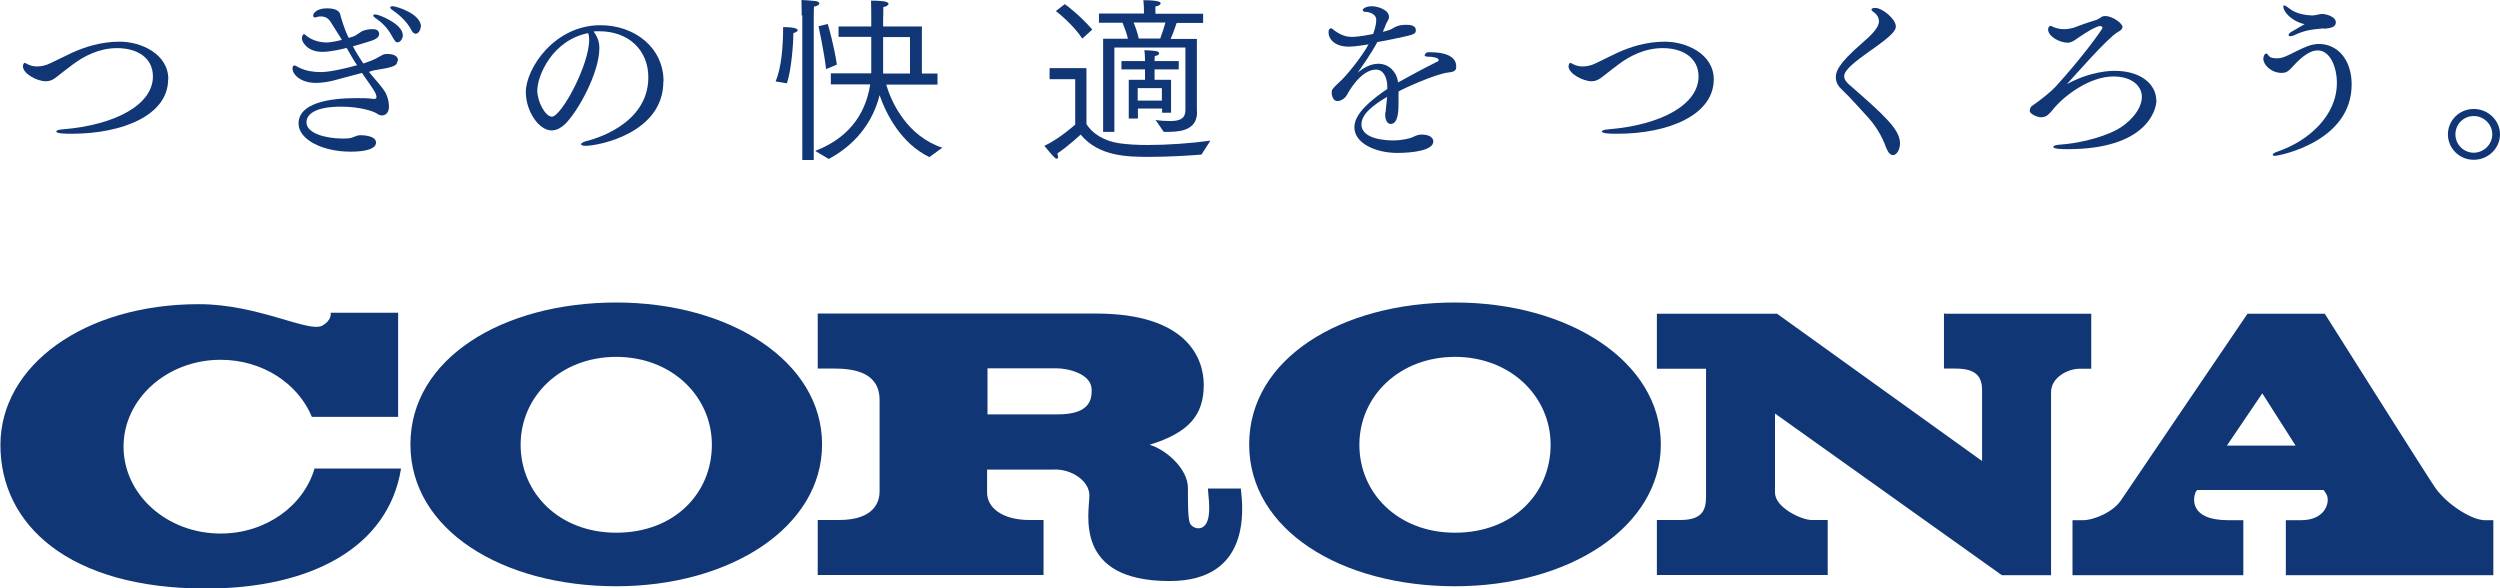
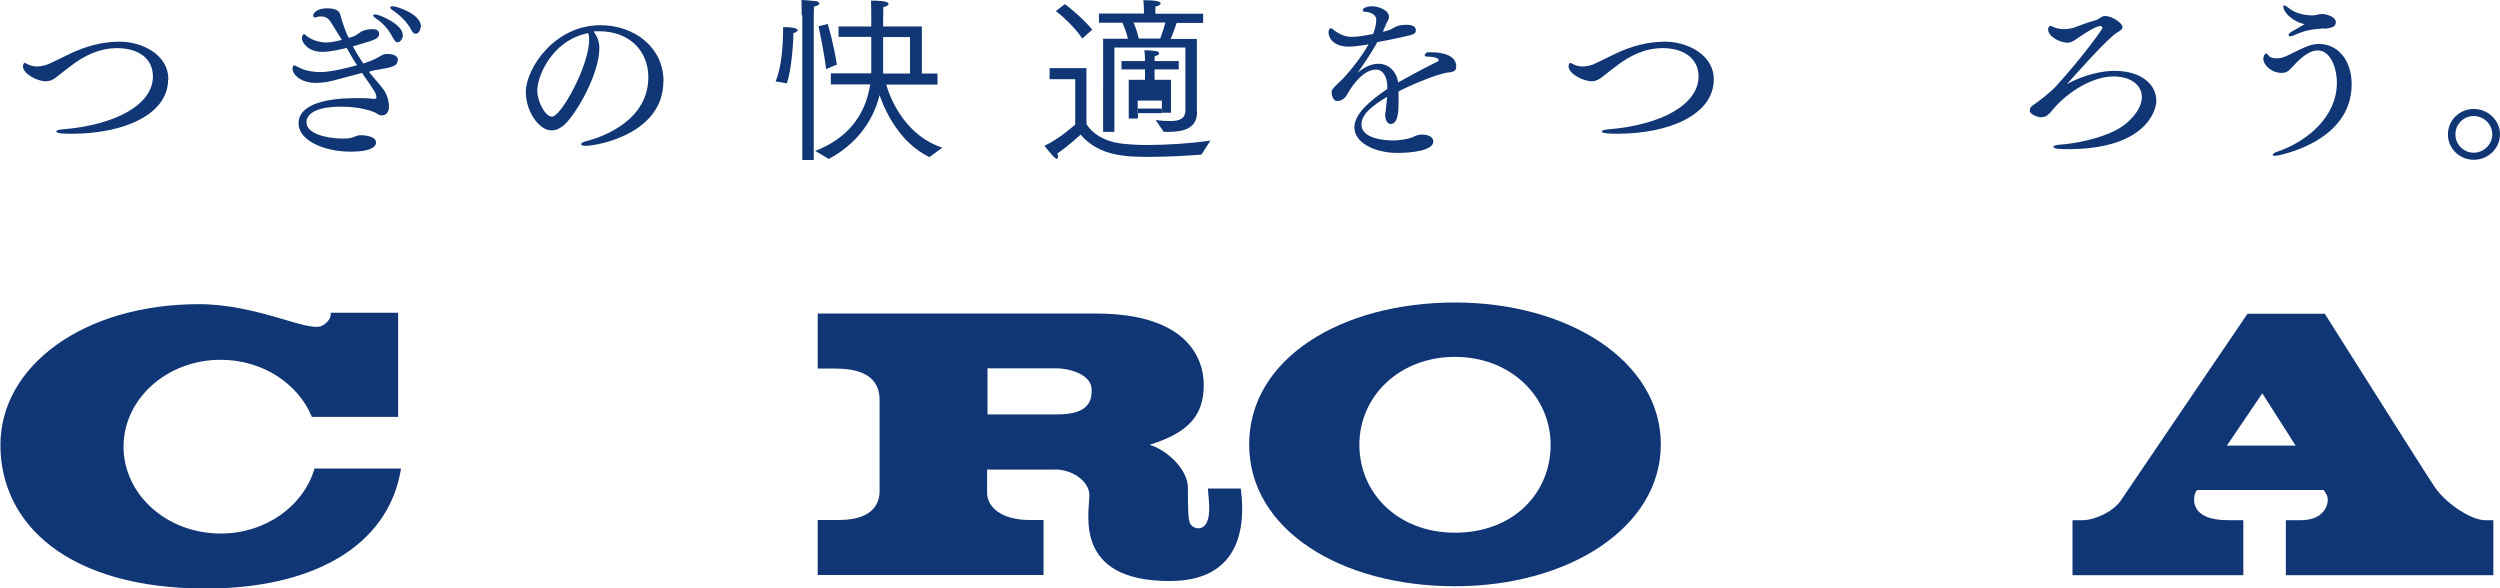
<svg xmlns="http://www.w3.org/2000/svg" id="_レイヤー_2" data-name="レイヤー_2" viewBox="0 0 120 28.24">
  <defs>
    <style>
      .cls-1 {
        fill: #103675;
      }
    </style>
  </defs>
  <g id="_文字" data-name="文字">
    <g>
      <g>
-         <path class="cls-1" d="M29.58,14.52c-5.46,0-9.88,2.69-9.88,6.81s4.43,6.81,9.88,6.81,9.88-2.82,9.88-6.81-4.43-6.81-9.88-6.81ZM29.58,25.57c-2.73,0-4.59-1.89-4.59-4.22s1.92-4.22,4.59-4.22,4.59,1.9,4.59,4.22-1.79,4.22-4.59,4.22Z" />
        <path class="cls-1" d="M69.84,14.52c-5.46,0-9.88,2.69-9.88,6.81s4.43,6.81,9.88,6.81,9.88-2.82,9.88-6.81-4.43-6.81-9.88-6.81ZM69.84,25.57c-2.73,0-4.59-1.89-4.59-4.22s1.92-4.22,4.59-4.22,4.59,1.9,4.59,4.22-1.79,4.22-4.59,4.22Z" />
        <path class="cls-1" d="M15.1,22.48c-.52,1.8-2.34,3.13-4.51,3.13-2.58,0-4.66-1.87-4.66-4.17s2.09-4.17,4.66-4.17c2.01,0,3.72,1.14,4.38,2.74h4.14v-5h-3.24s.09.34-.4.62c-.64.36-3.08-1.03-5.92-1.03-5.52,0-9.53,2.95-9.53,6.76s3.26,6.89,9.86,6.89c5.03,0,8.76-1.96,9.37-5.76h-4.12Z" />
        <path class="cls-1" d="M119.2,24.96c-.49,0-1.71-.68-2.33-1.58-.33-.47-5.28-8.32-5.28-8.32h-3.71s-5.8,8.54-6.07,8.95c-.36.55-1.28.96-1.84.96h-.49v2.64h8.2v-2.64h-.72c-1.92,0-1.68-1.11-1.57-1.35.03-.06.08-.1.08-.1h6.06s.08.09.15.23c.16.29,0,1.22-1.24,1.22h-.72v2.64h9.96v-2.64h-.48ZM106.89,21.39l1.7-2.51,1.6,2.51h-3.29Z" />
-         <path class="cls-1" d="M93.31,15.05v2.64h.52c.68,0,1.31.14,1.31,1.01v3.43l-9.84-7.07h-5.77v2.64h2.36v6.12c0,.62-.14,1.14-1.23,1.14h-1.13v2.64h8.2v-2.64h-.77c-.49,0-1.76-.6-1.76-1.31v-3.8l10.89,7.76h2.36v-8.78c0-.73.83-1.13,1.36-1.13h.57v-2.64h-7.04v-.03Z" />
        <path class="cls-1" d="M59.59,23.45h-1.61c0,.21.14,1.01,0,1.48-.16.59-.69.48-.85.21-.11-.2-.11-.89-.11-1.72,0-.94-1.09-1.86-1.84-2.07,1.9-.59,2.6-1.43,2.6-2.88,0-1.27-.8-3.42-5.17-3.42h-13.36v2.64h.77c.93,0,2.2.16,2.2,1.51v4.39h0c0,.45-.21,1.37-1.95,1.37h-1.02v2.64h10.84v-2.64h-.67c-1.35,0-2.04-.62-2.04-1.31v-1.11h3.18c.85-.05,1.73.54,1.73,1.23,0,.85-.79,4.12,3.85,4.12,3.92,0,3.53-3.48,3.42-4.44h.03ZM50.78,19.89h-3.38v-2.21h3.33c.53,0,1.67.26,1.67,1.03,0,.43-.05,1.18-1.62,1.18Z" />
      </g>
      <g>
        <path class="cls-1" d="M8.07,3.81c0,1.71-2.17,2.61-4.63,2.61-.25,0-.74,0-.74-.11,0-.04.1-.09.29-.1,2.6-.21,4.35-1.21,4.35-2.54,0-.89-.74-1.36-1.72-1.36-.88,0-1.61.4-2.12.78-.25.18-.49.38-.74.57-.16.13-.31.24-.57.24-.41,0-1.09-.36-1.09-.72,0-.04.03-.16.08-.16.04,0,.1.04.18.08.11.05.25.09.41.09.21,0,.45-.05.7-.18.31-.15.63-.31.97-.47.64-.29,1.41-.54,2.31-.54,1.01,0,2.33.58,2.33,1.81Z" />
        <path class="cls-1" d="M19.07,2.95c0,.23-.3.29-1.02.41-.1.01-.23.05-.35.09h.01c.23.29.55.63.72.88.15.21.24.53.24.8,0,.24-.13.41-.34.41-.09,0-.18-.04-.24-.09-.11-.08-.73-.33-1.72-.33-1.32,0-1.66.41-1.66.75,0,.54.93.77,1.7.78.23,0,.35,0,.5-.05.1-.03.25-.11.36-.11.28,0,.78.05.78.36,0,.11-.08.43-1.23.43-1.32,0-2.49-.57-2.49-1.35,0-.98,1.46-1.22,2.77-1.22.28,0,.57,0,.85.04h.03s.09-.01.09-.08c0-.18-.13-.36-.53-.93-.05-.08-.11-.15-.16-.24-.2.06-1.35.35-1.43.38-.26.06-.54.1-.78.1-.75,0-1.13-.41-1.13-.69,0-.09.04-.15.09-.15.03,0,.11.04.24.11.31.16.69.21,1.01.21.11,0,.57,0,1.76-.33-.18-.26-.34-.55-.5-.83-.23.06-.78.19-1.17.19-.72,0-.98-.48-.98-.65,0-.09.05-.2.1-.2,0,0,.03,0,.04.01.39.38.96.39,1.03.39.25,0,.67-.1.75-.13l-.15-.24c-.13-.21-.28-.45-.41-.65-.08-.11-.2-.23-.45-.23-.04,0-.09,0-.13.01-.06.01-.1.04-.14.04-.06,0-.1-.04-.1-.09,0-.09.14-.35.67-.35.49,0,.62.18.64.33.03.11.2.72.4,1.09.11-.04.23-.06.31-.11.03,0,.06-.04.09-.06.04-.03.09-.05.1-.06.11-.09.29-.19.67-.19.04,0,.29,0,.29.24,0,.18-.25.28-.41.33-.05.01-.59.19-.85.25.15.3.34.59.5.83.28-.09.47-.17.59-.23.18-.09.25-.15.35-.19.06-.03.13-.04.2-.04.11,0,.52.01.52.3v.03ZM19.34,1.67c0,.19-.13.36-.25.36-.09,0-.11,0-.3-.34-.21-.39-.53-.67-.78-.83-.06-.04-.1-.09-.1-.11s.04-.06.1-.06c.19,0,1.32.47,1.32.98h.01ZM20.19,1.29c0,.16-.11.33-.24.33-.06,0-.15-.05-.21-.19-.24-.44-.6-.74-.92-.96-.06-.04-.09-.09-.09-.11,0-.04.05-.06.13-.06.15,0,1.35.35,1.35.99h-.01Z" />
        <path class="cls-1" d="M31.84,3.92c0,2.46-3.08,3.08-3.75,3.08-.13,0-.2-.04-.2-.08s.08-.1.26-.15c.21-.05,2.97-.73,2.97-3.06,0-1.29-.93-2.21-2.36-2.21h-.01c-.09,0-.18,0-.26.01.19.25.28.5.28.8,0,1.19-1.04,3.07-1.67,3.67-.18.16-.39.28-.62.28-.62,0-1.24-.93-1.24-1.84,0-1.13,1.37-3.21,3.58-3.21,1.65,0,3.03,1.08,3.03,2.69ZM25.79,4.34c0,.55.39,1.26.7,1.26.45,0,1.79-2.46,1.79-3.7,0-.11-.01-.21-.05-.31-1.73.34-2.44,2.06-2.44,2.75Z" />
        <path class="cls-1" d="M37.23,3.91c.28-.67.36-1.67.36-2.61.69,0,.7.13.7.15,0,.04-.06.1-.21.14v.05c0,.48-.1,1.76-.31,2.36l-.54-.09ZM38.48.74s0-.43-.01-.74c.06,0,.5.03.68.05.11.01.18.08.18.11,0,.06-.09.13-.26.16-.01.2-.01.47-.01.47v6.89h-.55V.74h-.01ZM39.14,7.24c1.47-.57,2.39-1.63,2.63-3.19h-1.89v-.53h1.94v-1.75h-1.57v-.5h1.57v-.4c0-.15,0-.53-.01-.84.28,0,.84.01.84.15,0,.06-.1.14-.25.16,0,.18,0,.3-.01.57v.36h1.86v2.26h.75v.53h-2.46c.25.88,1.02,2.48,2.69,3.03l-.62.45c-1.35-.65-2.07-2.05-2.39-2.97-.34,1.36-1.22,2.41-2.44,3.06l-.64-.38h0ZM39.65,3.31c-.09-.82-.34-1.94-.36-2.05l.44-.11c.04.1.31,1.08.44,1.95l-.5.21h-.01ZM43.68,3.53v-1.75h-1.29v1.75h1.31-.01Z" />
-         <path class="cls-1" d="M51.61,3.8h-1.23v-.53h1.77v2.68c.25.44.85.83,1.6.93.36.05.82.08,1.32.08.97,0,2.11-.08,3.03-.21l-.43.67c-.63.05-1.6.11-2.49.11-1.04,0-2.43-.01-3.31-1.07,0,0-.55.52-1.12.91.01.06.04.11.04.15,0,.06-.03.1-.06.1-.09,0-.21-.15-.6-.62.73-.34,1.48-1.02,1.48-1.02v-2.21.04ZM51.11.2c.08.04.78.59,1.32,1.22l-.48.43c-.44-.67-1.19-1.26-1.27-1.32l.43-.33ZM52.97,1.86h1.17c-.06-.29-.19-.59-.26-.77h-1.13v-.44h2.16v-.06c0-.1,0-.34-.03-.58.78,0,.83.1.83.15,0,.06-.09.13-.25.15v.35h2.29v.44h-1.27c-.06.18-.18.52-.29.77h1.26v3.46s.01.03.01.04c0,.77-.6.96-1.37.96h-.23l-.39-.57c.28.04.5.05.7.05.48,0,.72-.13.73-.5v-3.03h-3.41v4.05h-.54V1.86h.01ZM54.17,3.83h.79v-.5h-1.13v-.4h1.13v-.04s0-.26-.03-.48c.06,0,.36.01.53.04.11,0,.18.06.18.11s-.06.11-.21.13c-.01.08-.01.18-.01.24h1.16v.4h-1.16v.5h.79v1.58h-.43v-.2h-1.16v.48h-.44v-1.86h-.01ZM55.69,1.85c.1-.26.19-.55.25-.77h-1.53c.08.18.18.45.25.77h1.04-.01ZM55.77,4.83v-.6h-1.16v.6h1.16Z" />
+         <path class="cls-1" d="M51.61,3.8h-1.23v-.53h1.77v2.68c.25.44.85.83,1.6.93.36.05.82.08,1.32.08.97,0,2.11-.08,3.03-.21l-.43.67c-.63.05-1.6.11-2.49.11-1.04,0-2.43-.01-3.31-1.07,0,0-.55.52-1.12.91.01.06.04.11.04.15,0,.06-.03.1-.06.1-.09,0-.21-.15-.6-.62.73-.34,1.48-1.02,1.48-1.02v-2.21.04ZM51.11.2c.08.04.78.59,1.32,1.22l-.48.43c-.44-.67-1.19-1.26-1.27-1.32l.43-.33ZM52.97,1.86h1.17c-.06-.29-.19-.59-.26-.77h-1.13v-.44h2.16v-.06c0-.1,0-.34-.03-.58.78,0,.83.1.83.15,0,.06-.09.13-.25.15v.35h2.29v.44h-1.27c-.06.18-.18.52-.29.77h1.26v3.46s.01.03.01.04c0,.77-.6.96-1.37.96h-.23l-.39-.57c.28.04.5.05.7.05.48,0,.72-.13.73-.5v-3.03h-3.41v4.05h-.54V1.86h.01ZM54.17,3.83h.79v-.5h-1.13v-.4h1.13v-.04s0-.26-.03-.48c.06,0,.36.01.53.04.11,0,.18.06.18.11s-.06.11-.21.13c-.01.08-.01.18-.01.24h1.16v.4h-1.16v.5h.79v1.58h-.43v-.2h-1.16v.48h-.44v-1.86h-.01ZM55.69,1.85c.1-.26.19-.55.25-.77h-1.53c.08.18.18.45.25.77h1.04-.01ZM55.77,4.83h-1.16v.6h1.16Z" />
        <path class="cls-1" d="M69.9,3.22c0,.21-.2.24-.38.26-.55.05-2.1.74-2.39.91v.49c0,.39,0,1.07-.38,1.07-.16,0-.26-.2-.26-.43,0-.06,0-.13.03-.19v-.08c.04-.3.04-.4.06-.6-.73.43-1.23.85-1.23,1.32,0,.75,1.29.77,1.53.77.41,0,.75-.09.89-.14.28-.14.38-.14.48-.14.38,0,.55.16.55.33,0,.43-.99.55-1.73.55-1.07,0-2.06-.48-2.06-1.23,0-.65.77-1.29,1.58-1.84v-.15c-.01-.39-.18-.78-.54-.78-.75,0-1.35,1.13-1.4,1.22-.04.09-.23.29-.45.29-.26,0-.28-.36-.28-.43,0-.1.03-.16.36-.47.29-.24,1.07-1.19,1.41-1.82-.09.01-.62.11-.94.11-.72,0-.98-.4-.98-.68,0-.16.06-.2.11-.2h0c.08,0,.09.05.18.11.34.24.58.3.83.3.34,0,.88-.11,1.02-.14.03-.08.15-.4.15-.68s-.34-.38-.52-.38c-.05,0-.13-.03-.13-.08,0-.1.21-.19.43-.19.33,0,.83.19.83.5,0,.05,0,.09-.03.14-.03.06-.06.13-.1.19-.03.06-.04.1-.06.16-.04.08-.08.16-.1.24.15-.04.28-.08.36-.11.08-.03.15-.09.24-.13.16-.08.36-.1.53-.1.2,0,.45.04.45.26,0,.19-.11.21-.78.36-.1.01-.18.04-.29.06-.23.05-.5.1-.78.15-.05.1-.29.55-.94,1.47.24-.21.6-.43.99-.43.52,0,.88.41.94.85v.05c.53-.29,1.24-.68,1.77-.94.05-.03.09-.05.13-.06.03-.01.05-.04.05-.05v-.04s-.01-.06-.04-.06c-.08-.05-.25-.09-.48-.09-.11,0-.15-.04-.15-.08,0-.01.08-.13.14-.13h.21c.43,0,1.17.11,1.17.68l-.03-.03Z" />
        <path class="cls-1" d="M82.26,3.81c0,1.71-2.17,2.61-4.63,2.61-.25,0-.74,0-.74-.11,0-.04.1-.09.29-.1,2.6-.21,4.35-1.21,4.35-2.54,0-.89-.75-1.36-1.72-1.36-.89,0-1.61.4-2.12.78-.25.18-.49.38-.74.57-.16.13-.33.24-.55.24-.41,0-1.11-.36-1.11-.72,0-.04.03-.16.08-.16.04,0,.1.04.18.08.11.05.25.09.41.09.21,0,.45-.05.69-.18.31-.15.63-.31.97-.47.63-.29,1.41-.54,2.3-.54,1.01,0,2.34.58,2.34,1.81h.01Z" />
-         <path class="cls-1" d="M90.85,7.44c-.1,0-.21-.09-.31-.34-.21-.59-.54-1.12-.96-1.56-.41-.44-.74-.83-1.16-1.23-.18-.16-.3-.36-.3-.59,0-.24.03-.59,1.28-1.67.39-.33.79-.72.79-1.02,0-.18-.1-.34-.23-.43-.05-.04-.13-.09-.13-.14,0-.08.16-.08.18-.08.34,0,.99.53.99.89,0,.18-.13.41-1.29,1.21-.67.48-1.19.88-1.19,1.18,0,.15.11.29.24.4,1.68,1.47,2.44,2.15,2.44,2.82,0,.34-.18.57-.35.57h0Z" />
        <path class="cls-1" d="M103.51,4.8c0,.52-.52,2.36-4.26,2.36-.31,0-.69-.01-.69-.11,0-.05.13-.1.34-.11.65-.04,1.86-.26,2.72-.72.53-.28,1.19-.93,1.19-1.57,0-.5-.45-.98-1.37-.98-1.12,0-2.38.91-2.95,1.65-.05.06-.11.13-.18.18-.06.08-.23.13-.34.13-.18,0-.54-.16-.54-.3,0-.13.04-.19.1-.24.41-.28.93-.7,1.13-.92,1.28-1.4,2.26-2.77,2.26-2.83s-.06-.09-.11-.09c-.26,0-1.08.58-1.21.67-.14.09-.24.13-.35.13-.4,0-.94-.31-.94-.63,0-.15.1-.18.11-.18.04,0,.09.04.15.06.01,0,.2.1.5.1.14,0,.33-.03.44-.06.26-.1.7-.26,1.04-.36.04,0,.15-.05.24-.11.1-.08.16-.1.26-.1.36,0,.83.36.83.52,0,.13-.16.21-.24.26-.47.26-2.16,2.2-2.43,2.49,1.16-.64,2.17-.64,2.28-.64,1.32,0,2.01.68,2.01,1.42h0Z" />
        <path class="cls-1" d="M112.88,4.05c0,2.8-3.56,3.43-3.66,3.43-.09,0-.13-.01-.13-.05s.08-.11.25-.16c1.45-.5,2.83-1.7,2.83-3.29,0-.79-.34-1.56-.92-1.56-.48,0-.94.49-1.31.89-.13.14-.25.19-.41.19-.52,0-.89-.39-.89-.68,0-.1.05-.25.15-.25.05,0,.08.09.15.15.06.05.2.08.34.08.28,0,.47-.1,1.02-.38.35-.16.64-.31,1.01-.31.88,0,1.57.74,1.57,1.95ZM111.54,1.36c-.64.06-.89.09-1.42.33-.08.04-.15.05-.19.05-.05,0-.08-.03-.08-.06s.04-.1.15-.16c.16-.1.43-.24.62-.36-.63-.14-1.02-.6-1.02-.84,0-.05.01-.06.05-.06s.09.04.23.14c.34.28.85.34,1.14.34.08,0,.15-.03.2-.03.1-.03.18-.04.26-.04.13,0,.64.11.64.4,0,.21-.18.28-.59.31h0Z" />
        <path class="cls-1" d="M118.74,7.67c-.69,0-1.24-.55-1.24-1.22s.55-1.22,1.24-1.22,1.26.55,1.26,1.22-.57,1.22-1.26,1.22ZM118.74,5.57c-.49,0-.88.39-.88.88s.4.88.88.88.89-.4.89-.88-.4-.88-.89-.88Z" />
      </g>
    </g>
  </g>
</svg>